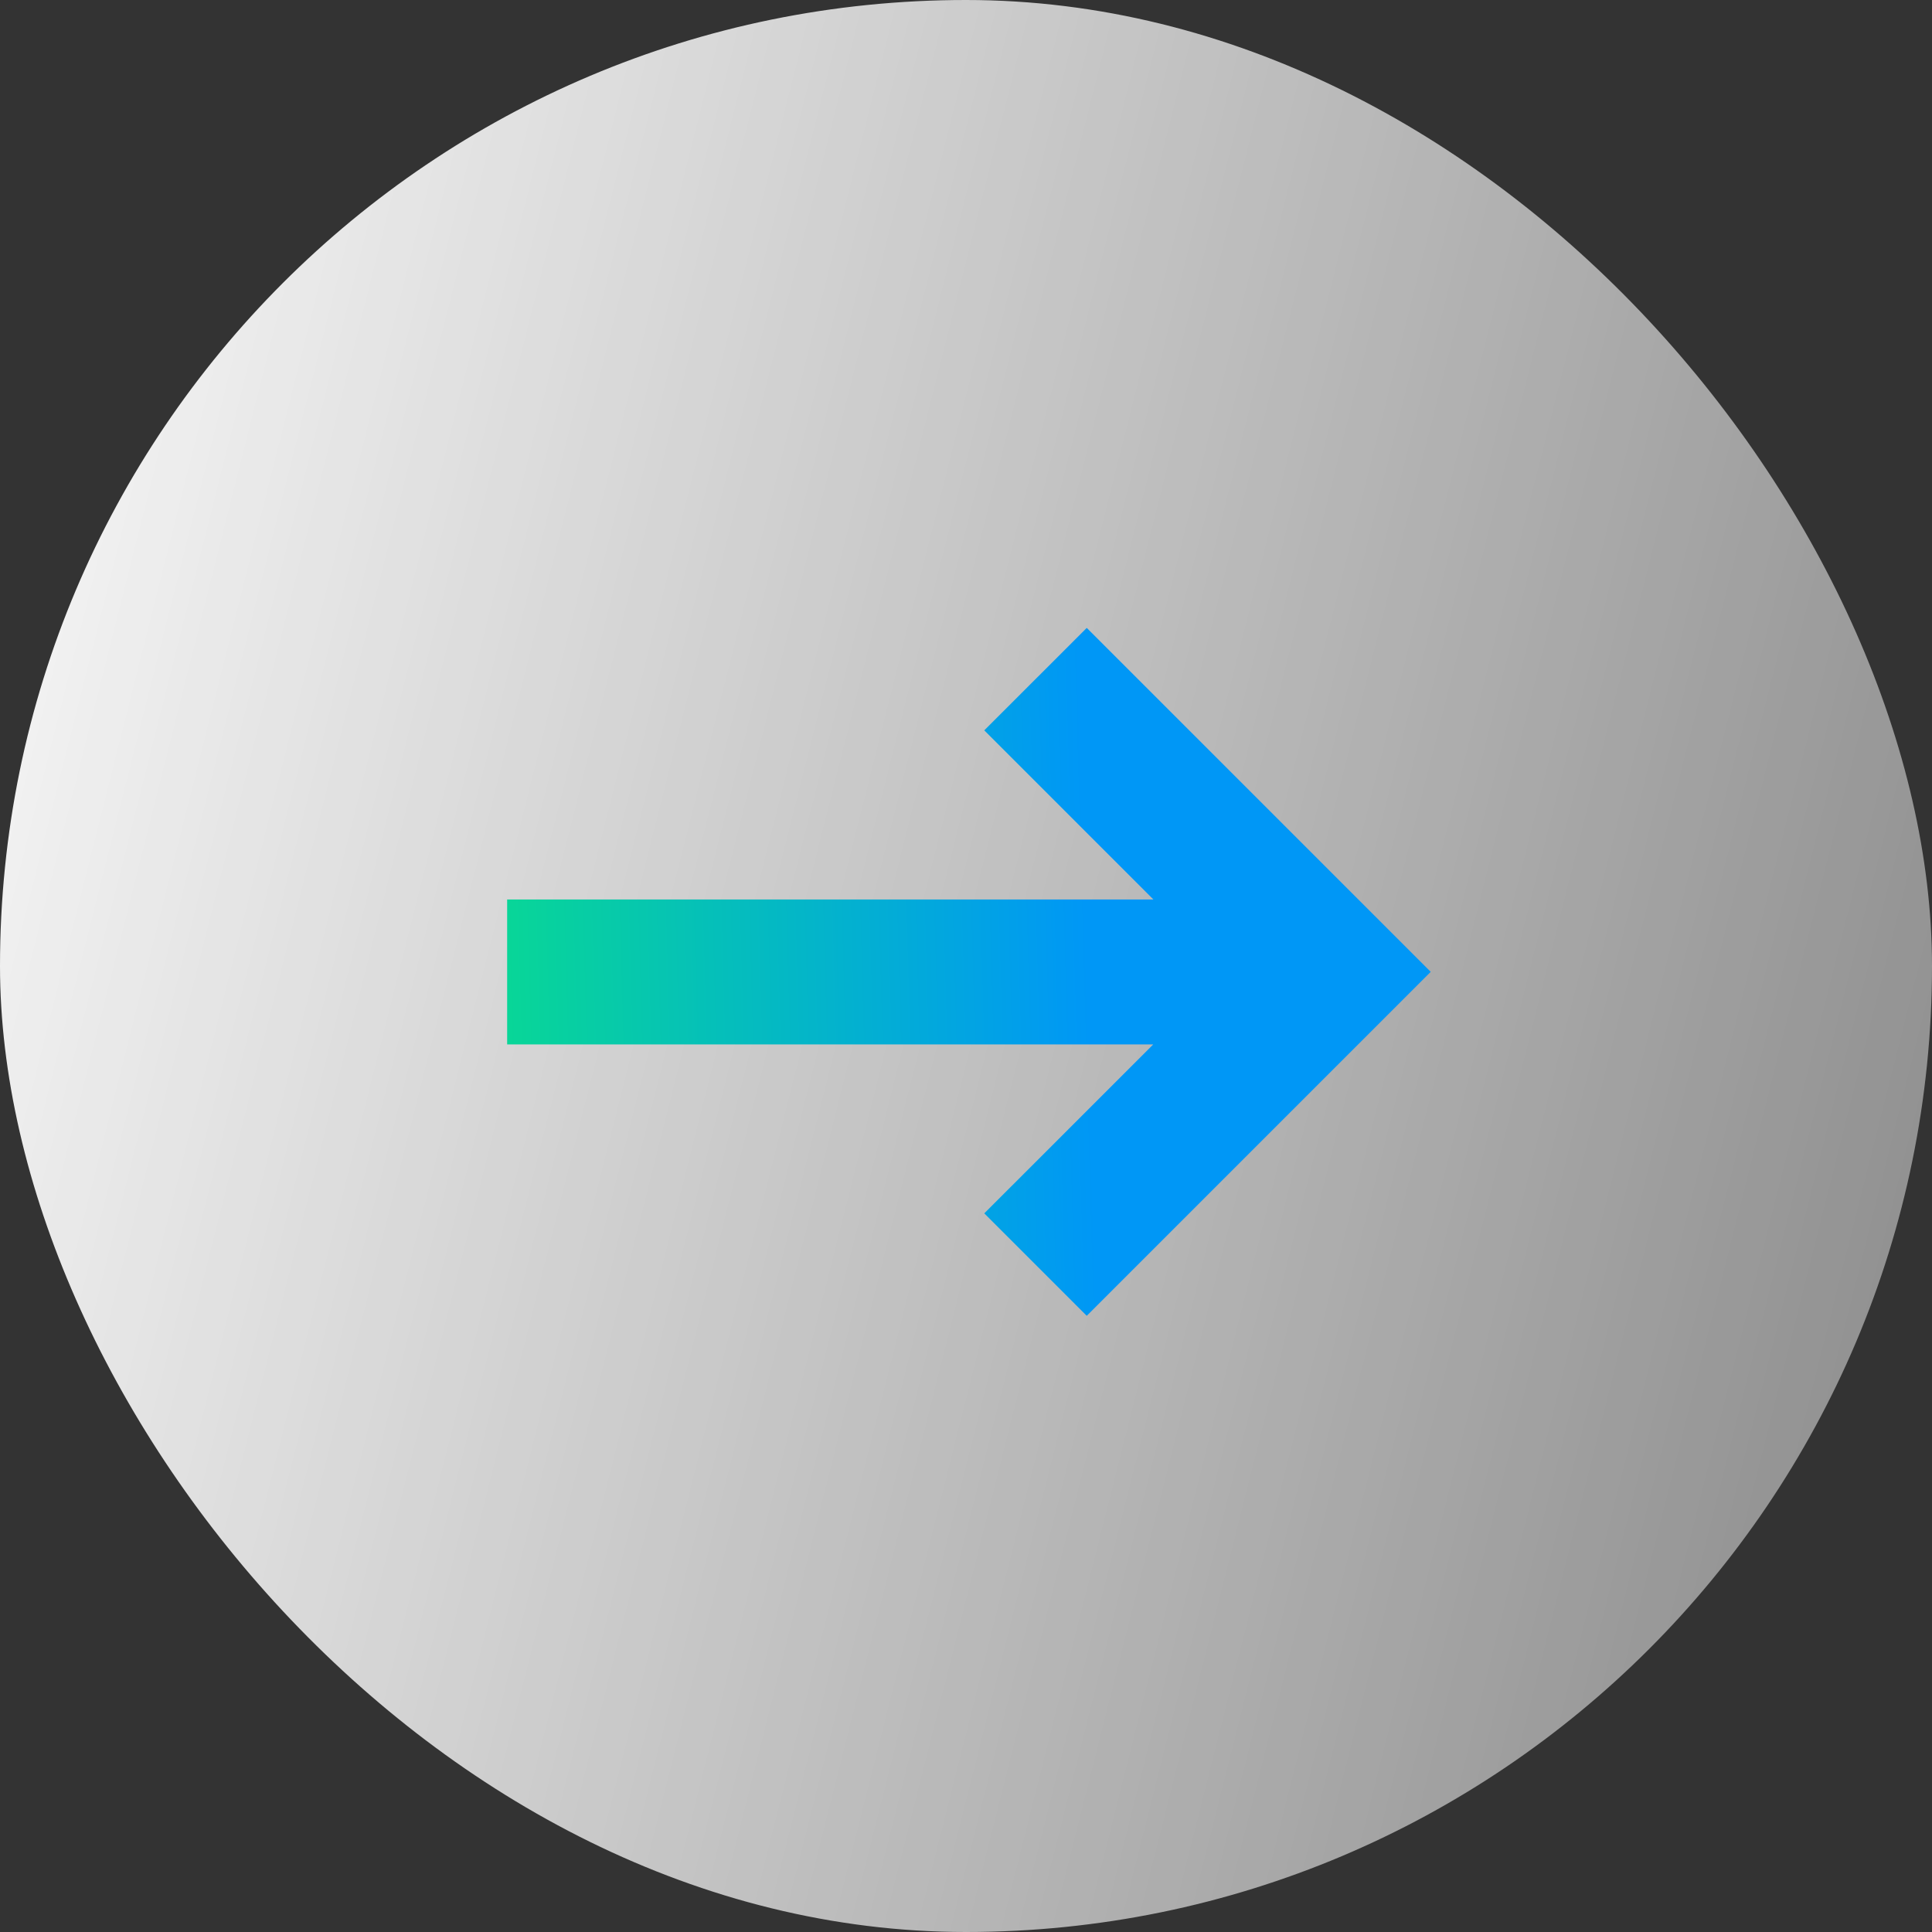
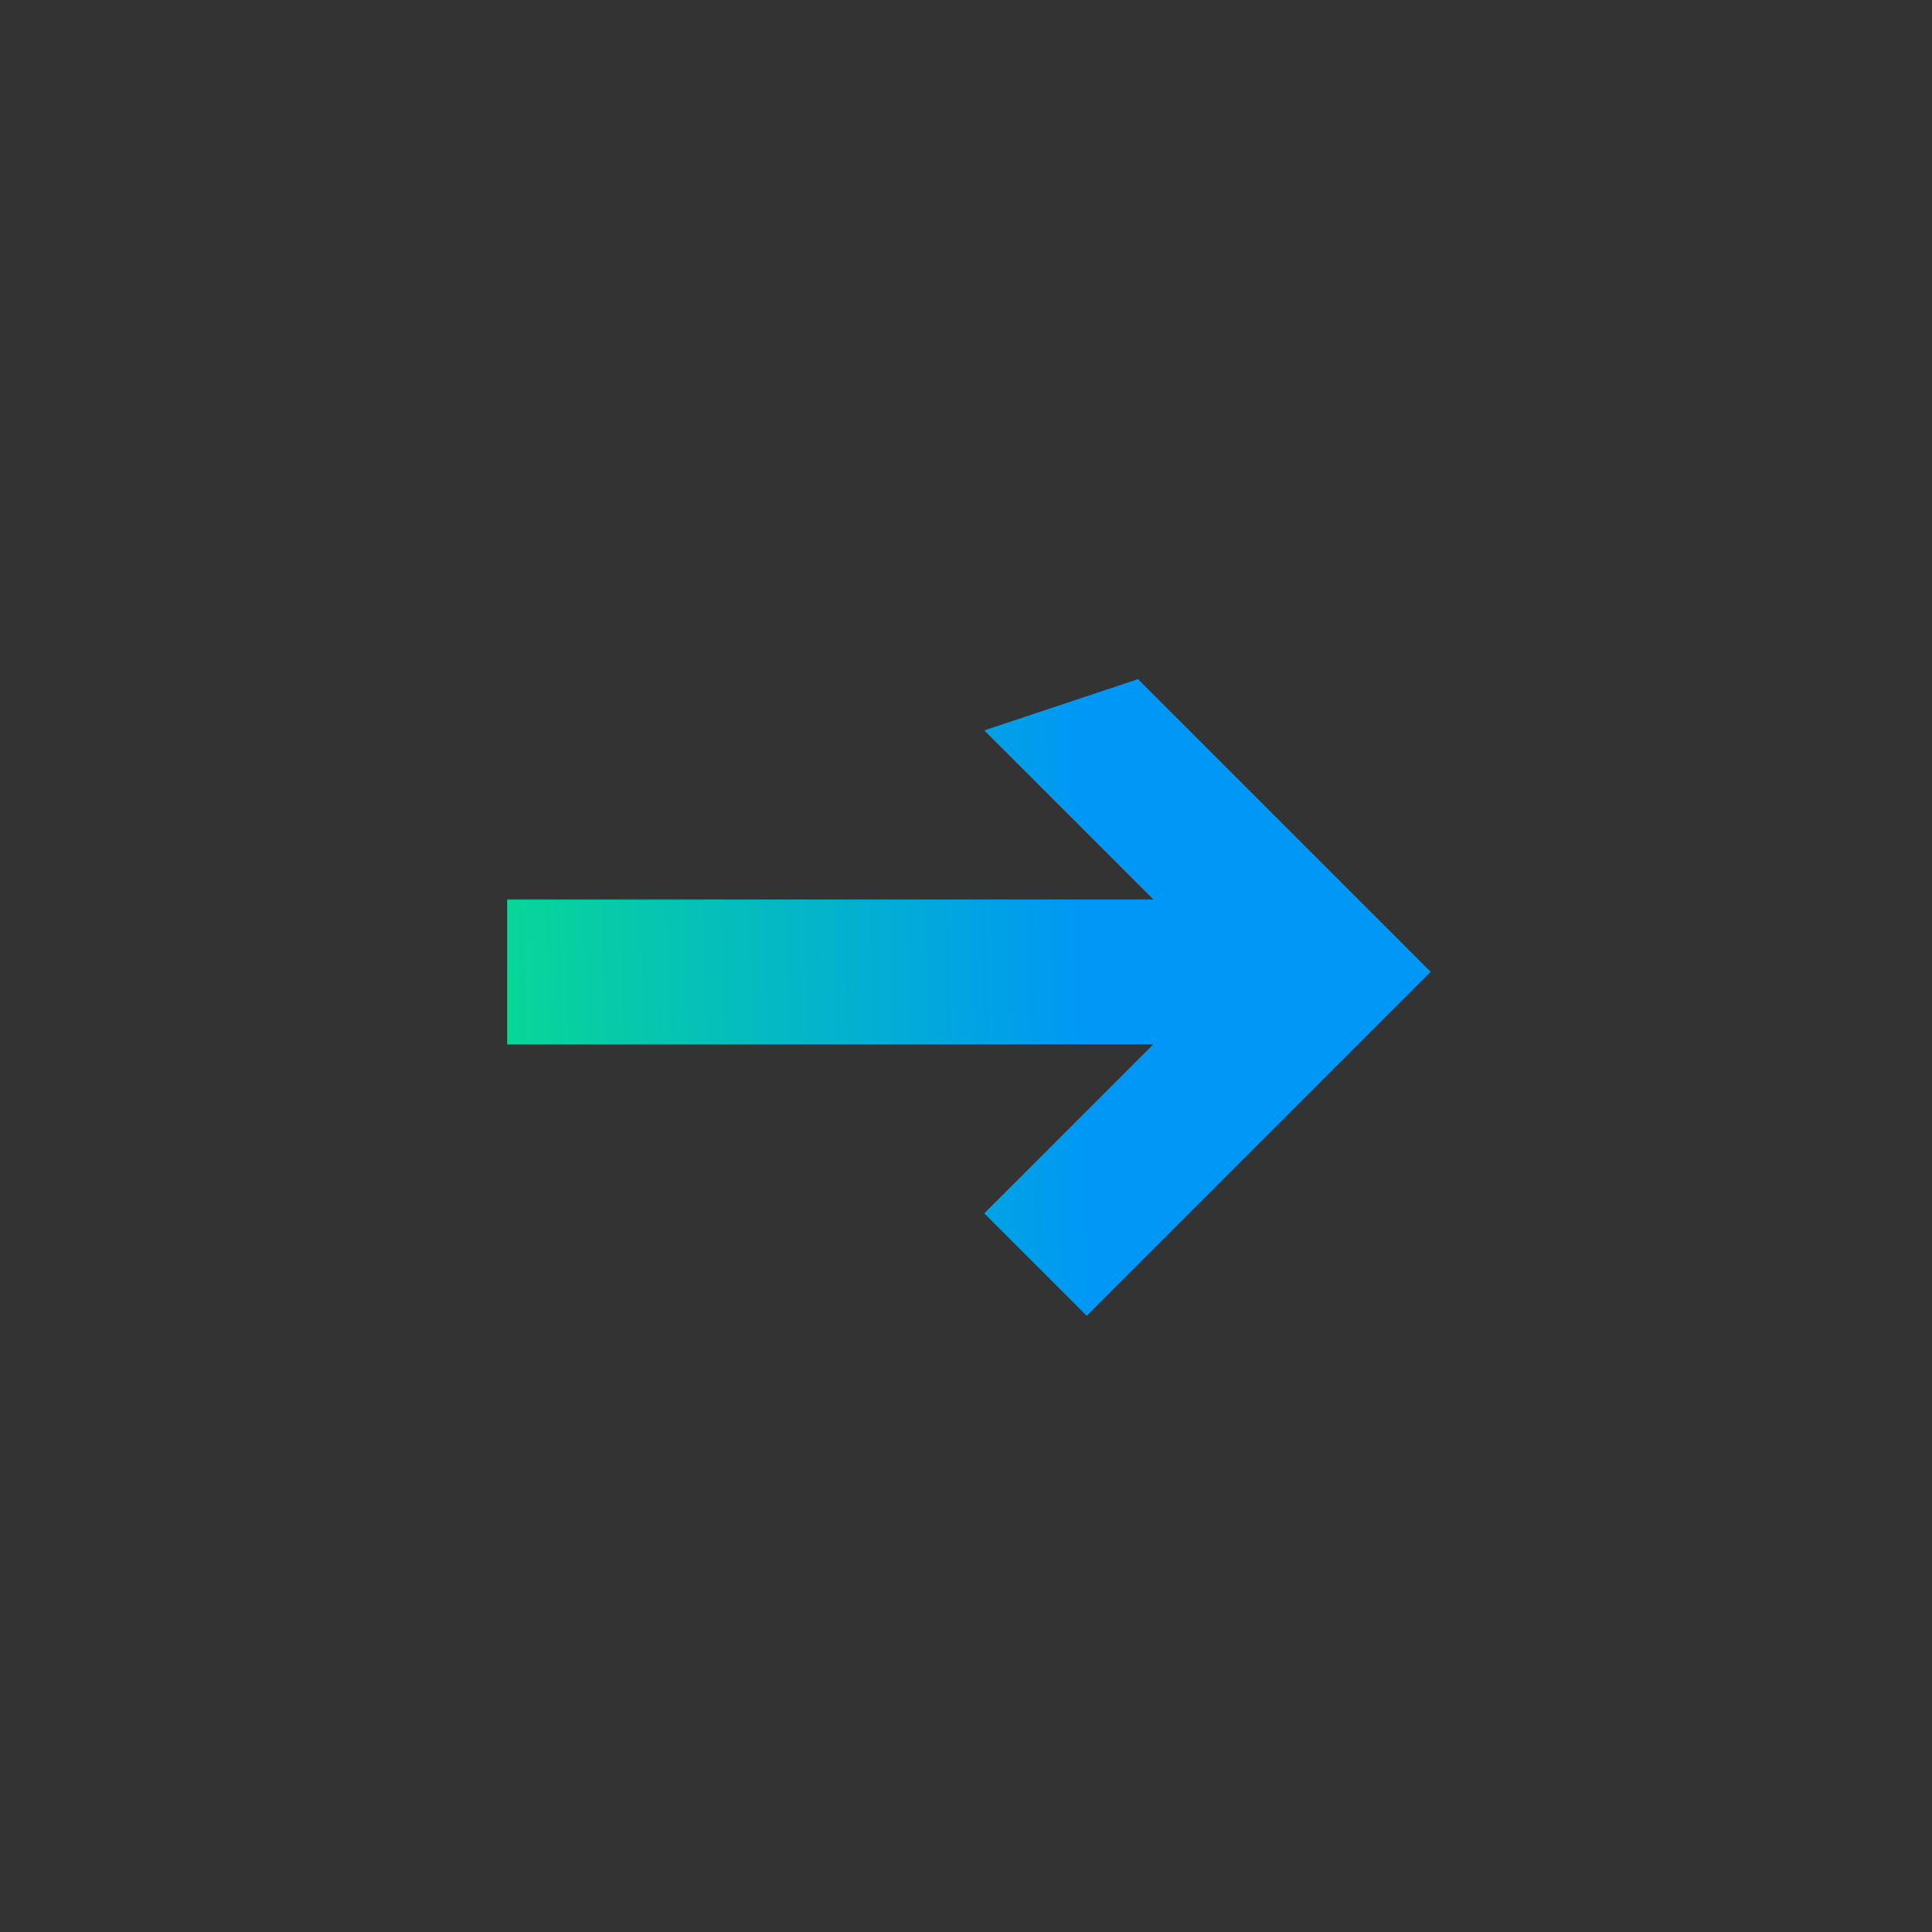
<svg xmlns="http://www.w3.org/2000/svg" width="80" height="80" viewBox="0 0 80 80" fill="none">
  <rect x="0" y="0" width="80" height="80" fill="#333333" stroke="none" />
-   <rect width="80" height="80" rx="40" fill="url(#paint0_linear_1508_3080)" />
-   <path fill-rule="evenodd" clip-rule="evenodd" d="M47.121 28.121L45 26L40.757 30.242L42.879 32.364L47.761 37.246H24H21V43.246H24H47.754L42.879 48.121L40.757 50.242L45 54.485L47.121 52.364L57.121 42.364L59.243 40.242L57.121 38.121L47.121 28.121Z" fill="url(#paint1_linear_1508_3080)" />
+   <path fill-rule="evenodd" clip-rule="evenodd" d="M47.121 28.121L40.757 30.242L42.879 32.364L47.761 37.246H24H21V43.246H24H47.754L42.879 48.121L40.757 50.242L45 54.485L47.121 52.364L57.121 42.364L59.243 40.242L57.121 38.121L47.121 28.121Z" fill="url(#paint1_linear_1508_3080)" />
  <defs>
    <linearGradient id="paint0_linear_1508_3080" x1="-3.72" y1="-6.26592e-06" x2="96.767" y2="25.337" gradientUnits="userSpaceOnUse">
      <stop stop-color="white" />
      <stop offset="1" stop-color="white" stop-opacity="0.4" />
    </linearGradient>
    <linearGradient id="paint1_linear_1508_3080" x1="45.075" y1="40.242" x2="18.295" y2="40.998" gradientUnits="userSpaceOnUse">
      <stop stop-color="#0097F6" />
      <stop offset="1" stop-color="#09DD8D" />
    </linearGradient>
  </defs>
</svg>